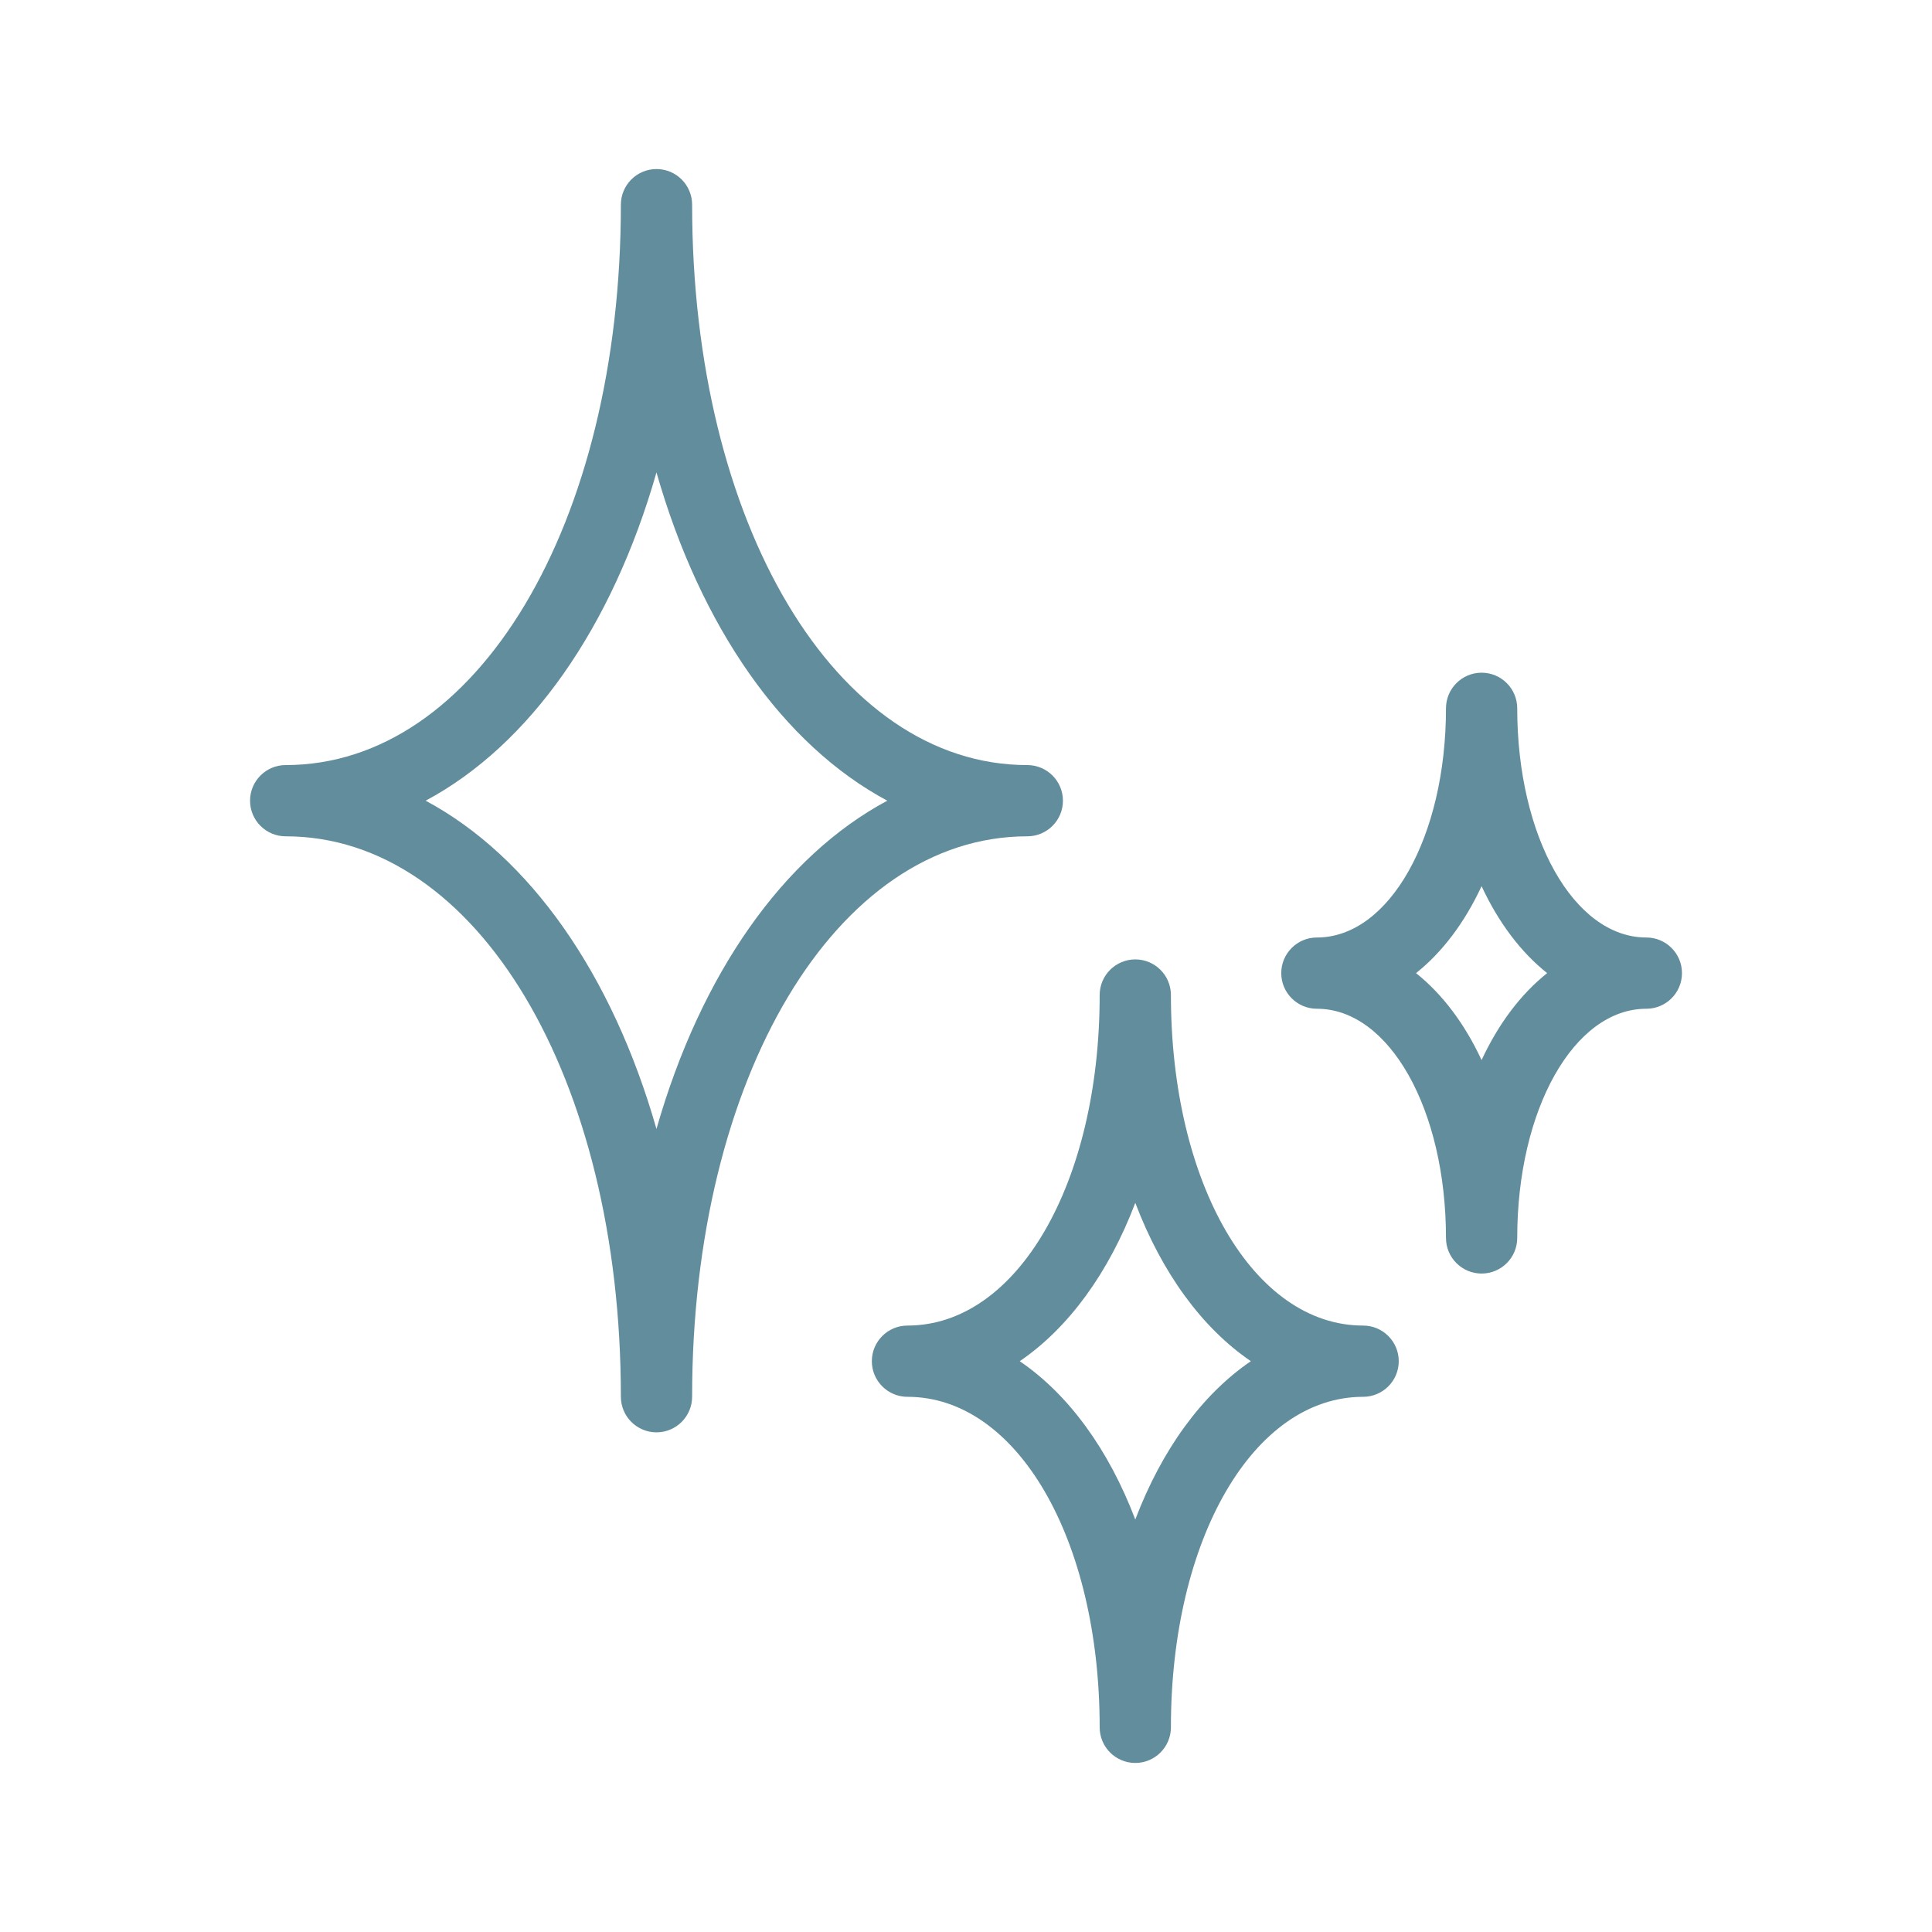
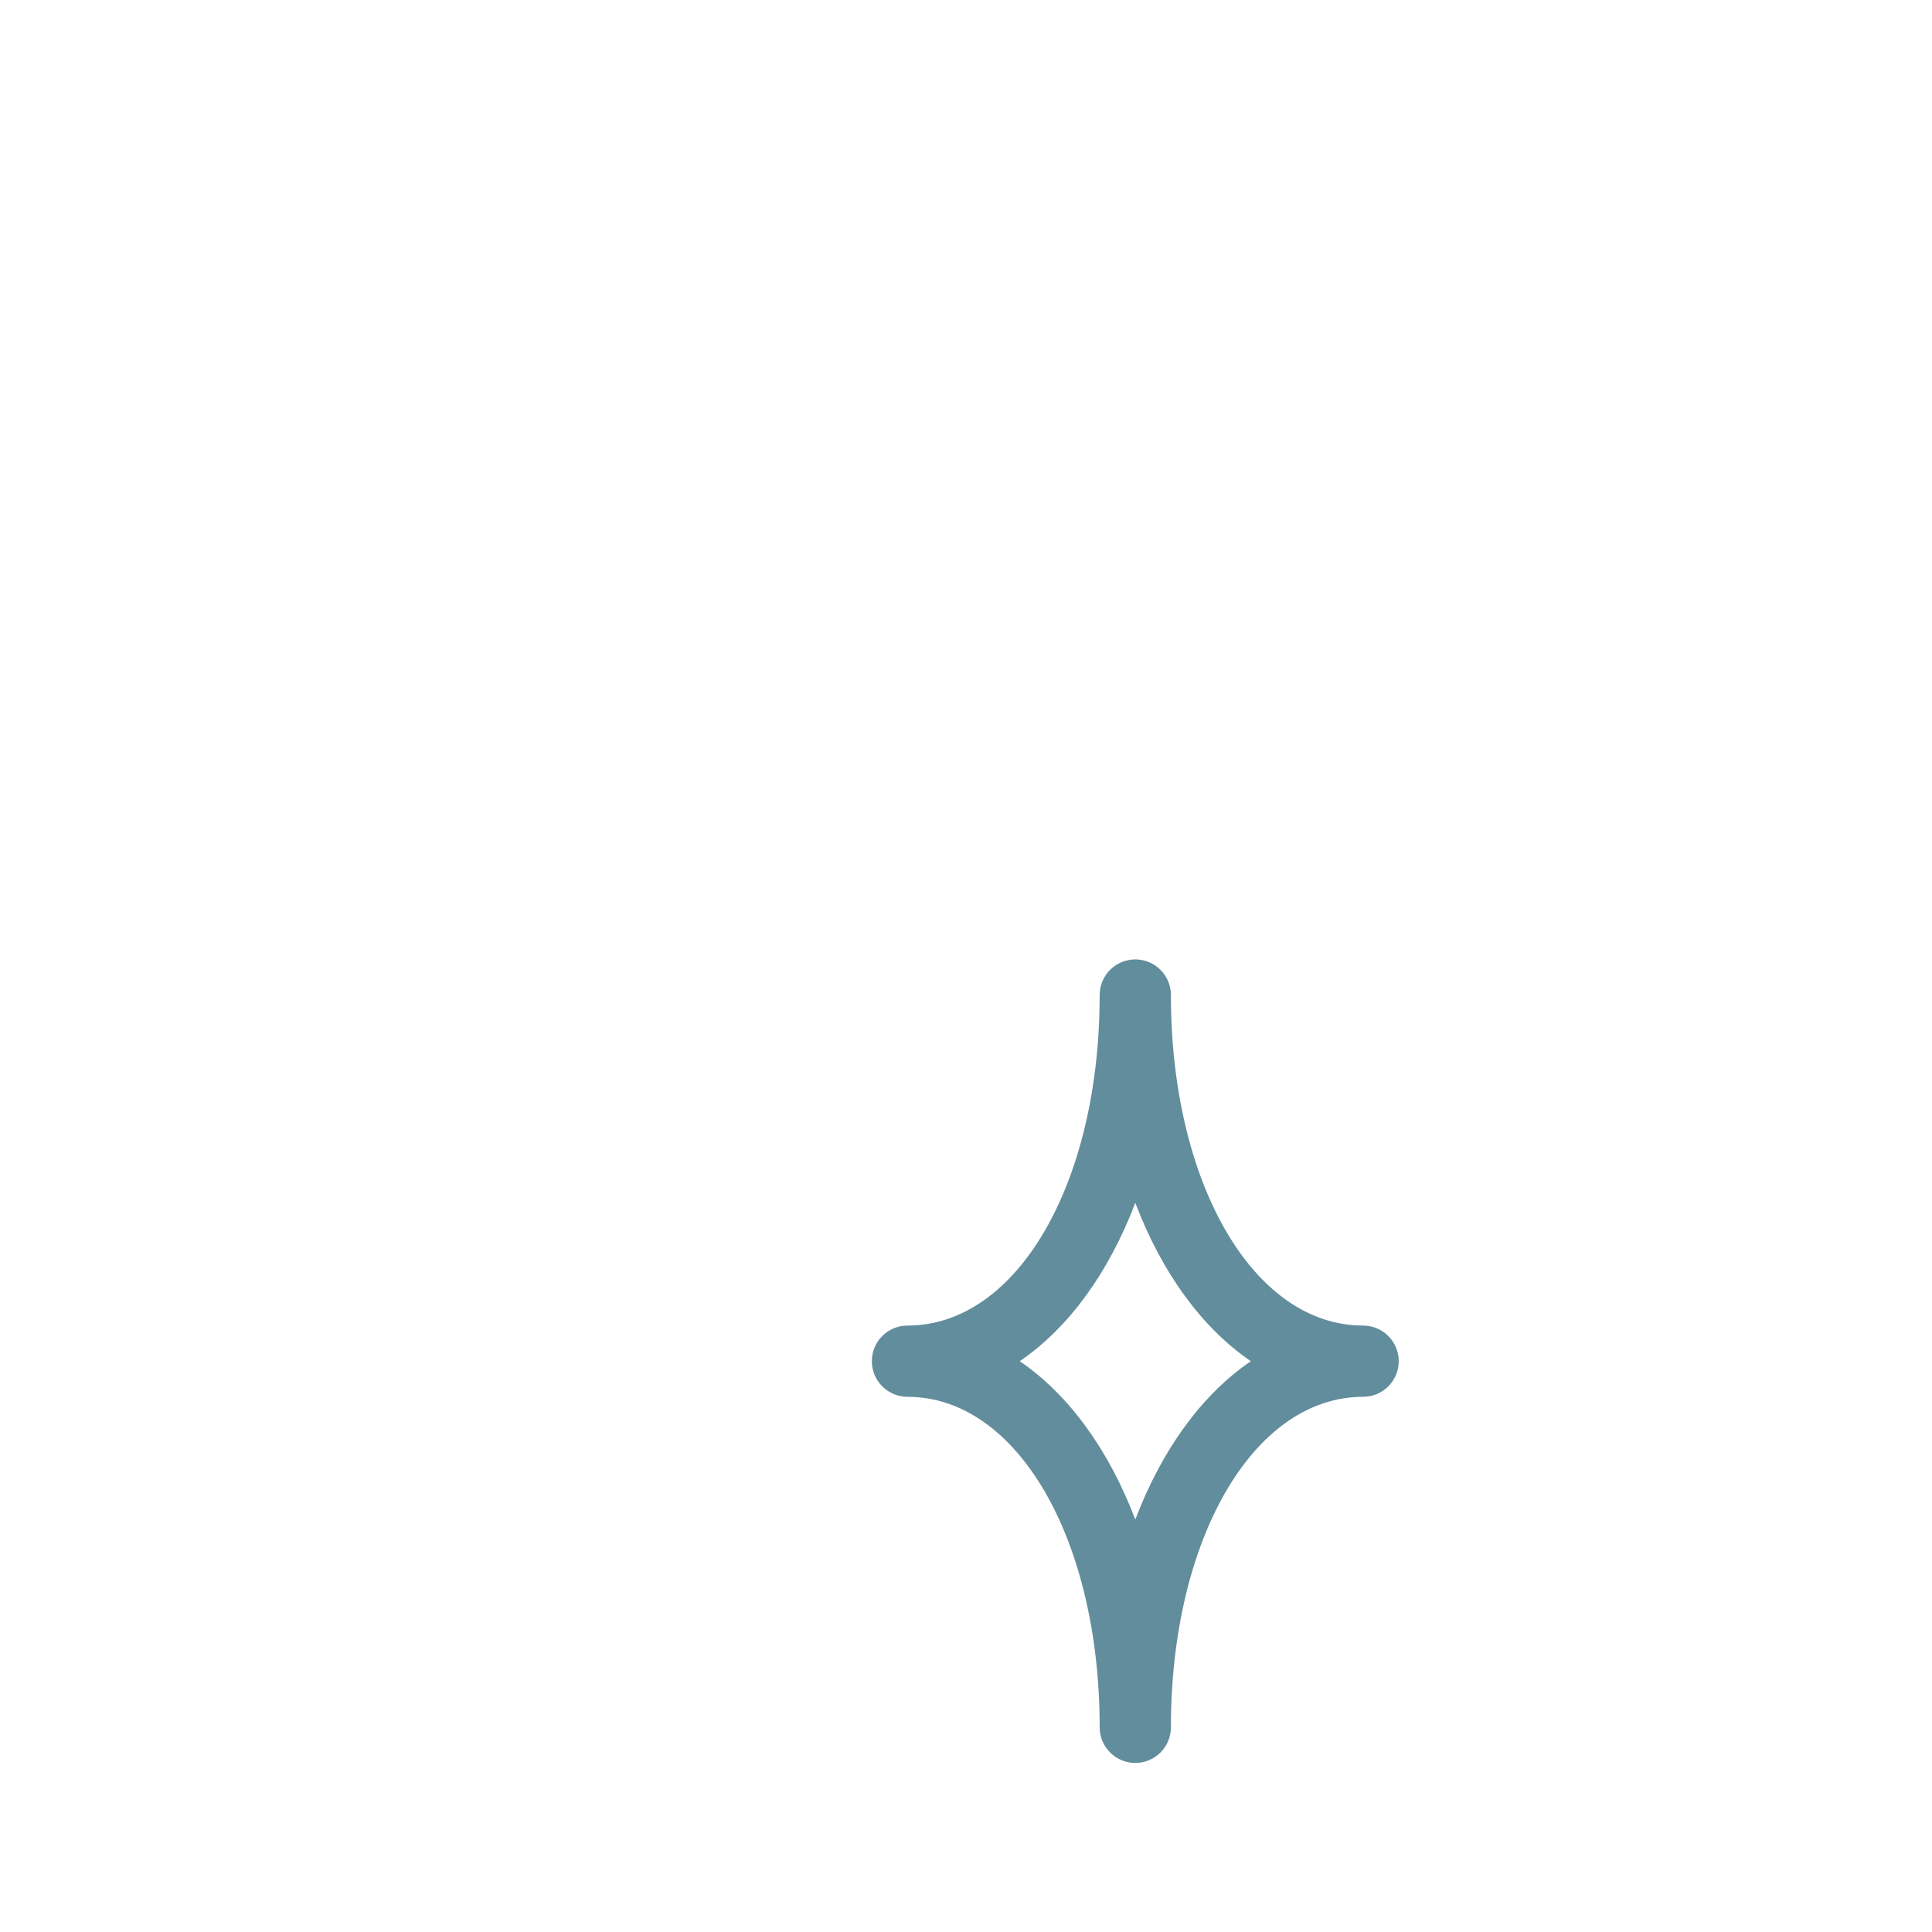
<svg xmlns="http://www.w3.org/2000/svg" id="_レイヤー_2" width="80" height="80" viewBox="0 0 80 80">
  <defs>
    <style>.cls-1{fill:none;}.cls-2{fill:#628d9d;}</style>
  </defs>
  <g id="_画像">
-     <path class="cls-2" d="M44.014,33.155c0-.814-.661-1.475-1.475-1.475-7.913,0-13.88-9.976-13.88-23.205,0-.814-.661-1.475-1.475-1.475s-1.475.661-1.475,1.475c0,13.229-5.967,23.205-13.88,23.205-.814,0-1.475.661-1.475,1.475s.661,1.475,1.475,1.475c7.913,0,13.88,9.976,13.88,23.205,0,.814.661,1.475,1.475,1.475s1.475-.661,1.475-1.475c0-13.229,5.967-23.205,13.88-23.205.814,0,1.475-.661,1.475-1.475ZM27.183,46.748c-1.829-6.403-5.24-11.282-9.558-13.593,4.319-2.311,7.73-7.19,9.558-13.593,1.829,6.403,5.24,11.282,9.558,13.593-4.319,2.311-7.73,7.19-9.558,13.593Z" />
-     <path class="cls-2" d="M68.172,38.82c-2.998,0-5.347-4.169-5.347-9.49,0-.814-.661-1.475-1.475-1.475s-1.475.661-1.475,1.475c0,5.321-2.348,9.49-5.346,9.49-.814,0-1.475.661-1.475,1.475s.661,1.475,1.475,1.475c2.998,0,5.346,4.169,5.346,9.49,0,.814.661,1.475,1.475,1.475s1.475-.661,1.475-1.475c0-5.321,2.349-9.49,5.347-9.49.814,0,1.475-.661,1.475-1.475s-.661-1.475-1.475-1.475ZM61.349,43.896c-.699-1.503-1.621-2.73-2.714-3.601,1.093-.871,2.015-2.098,2.714-3.601.699,1.503,1.622,2.73,2.715,3.601-1.093.871-2.016,2.098-2.715,3.601Z" />
    <path class="cls-2" d="M56.444,54.889c-4.537,0-7.959-5.884-7.959-13.687,0-.814-.661-1.475-1.475-1.475s-1.475.661-1.475,1.475c0,7.803-3.422,13.687-7.959,13.687-.814,0-1.475.661-1.475,1.475s.661,1.475,1.475,1.475c4.537,0,7.959,5.884,7.959,13.686,0,.814.661,1.475,1.475,1.475s1.475-.661,1.475-1.475c0-7.802,3.422-13.686,7.959-13.686.814,0,1.475-.661,1.475-1.475s-.661-1.475-1.475-1.475ZM47.01,62.92c-1.1-2.893-2.758-5.175-4.785-6.556,2.026-1.381,3.685-3.664,4.785-6.556,1.1,2.893,2.758,5.175,4.785,6.556-2.026,1.381-3.685,3.664-4.785,6.556Z" />
    <rect class="cls-1" width="80" height="80" />
  </g>
</svg>